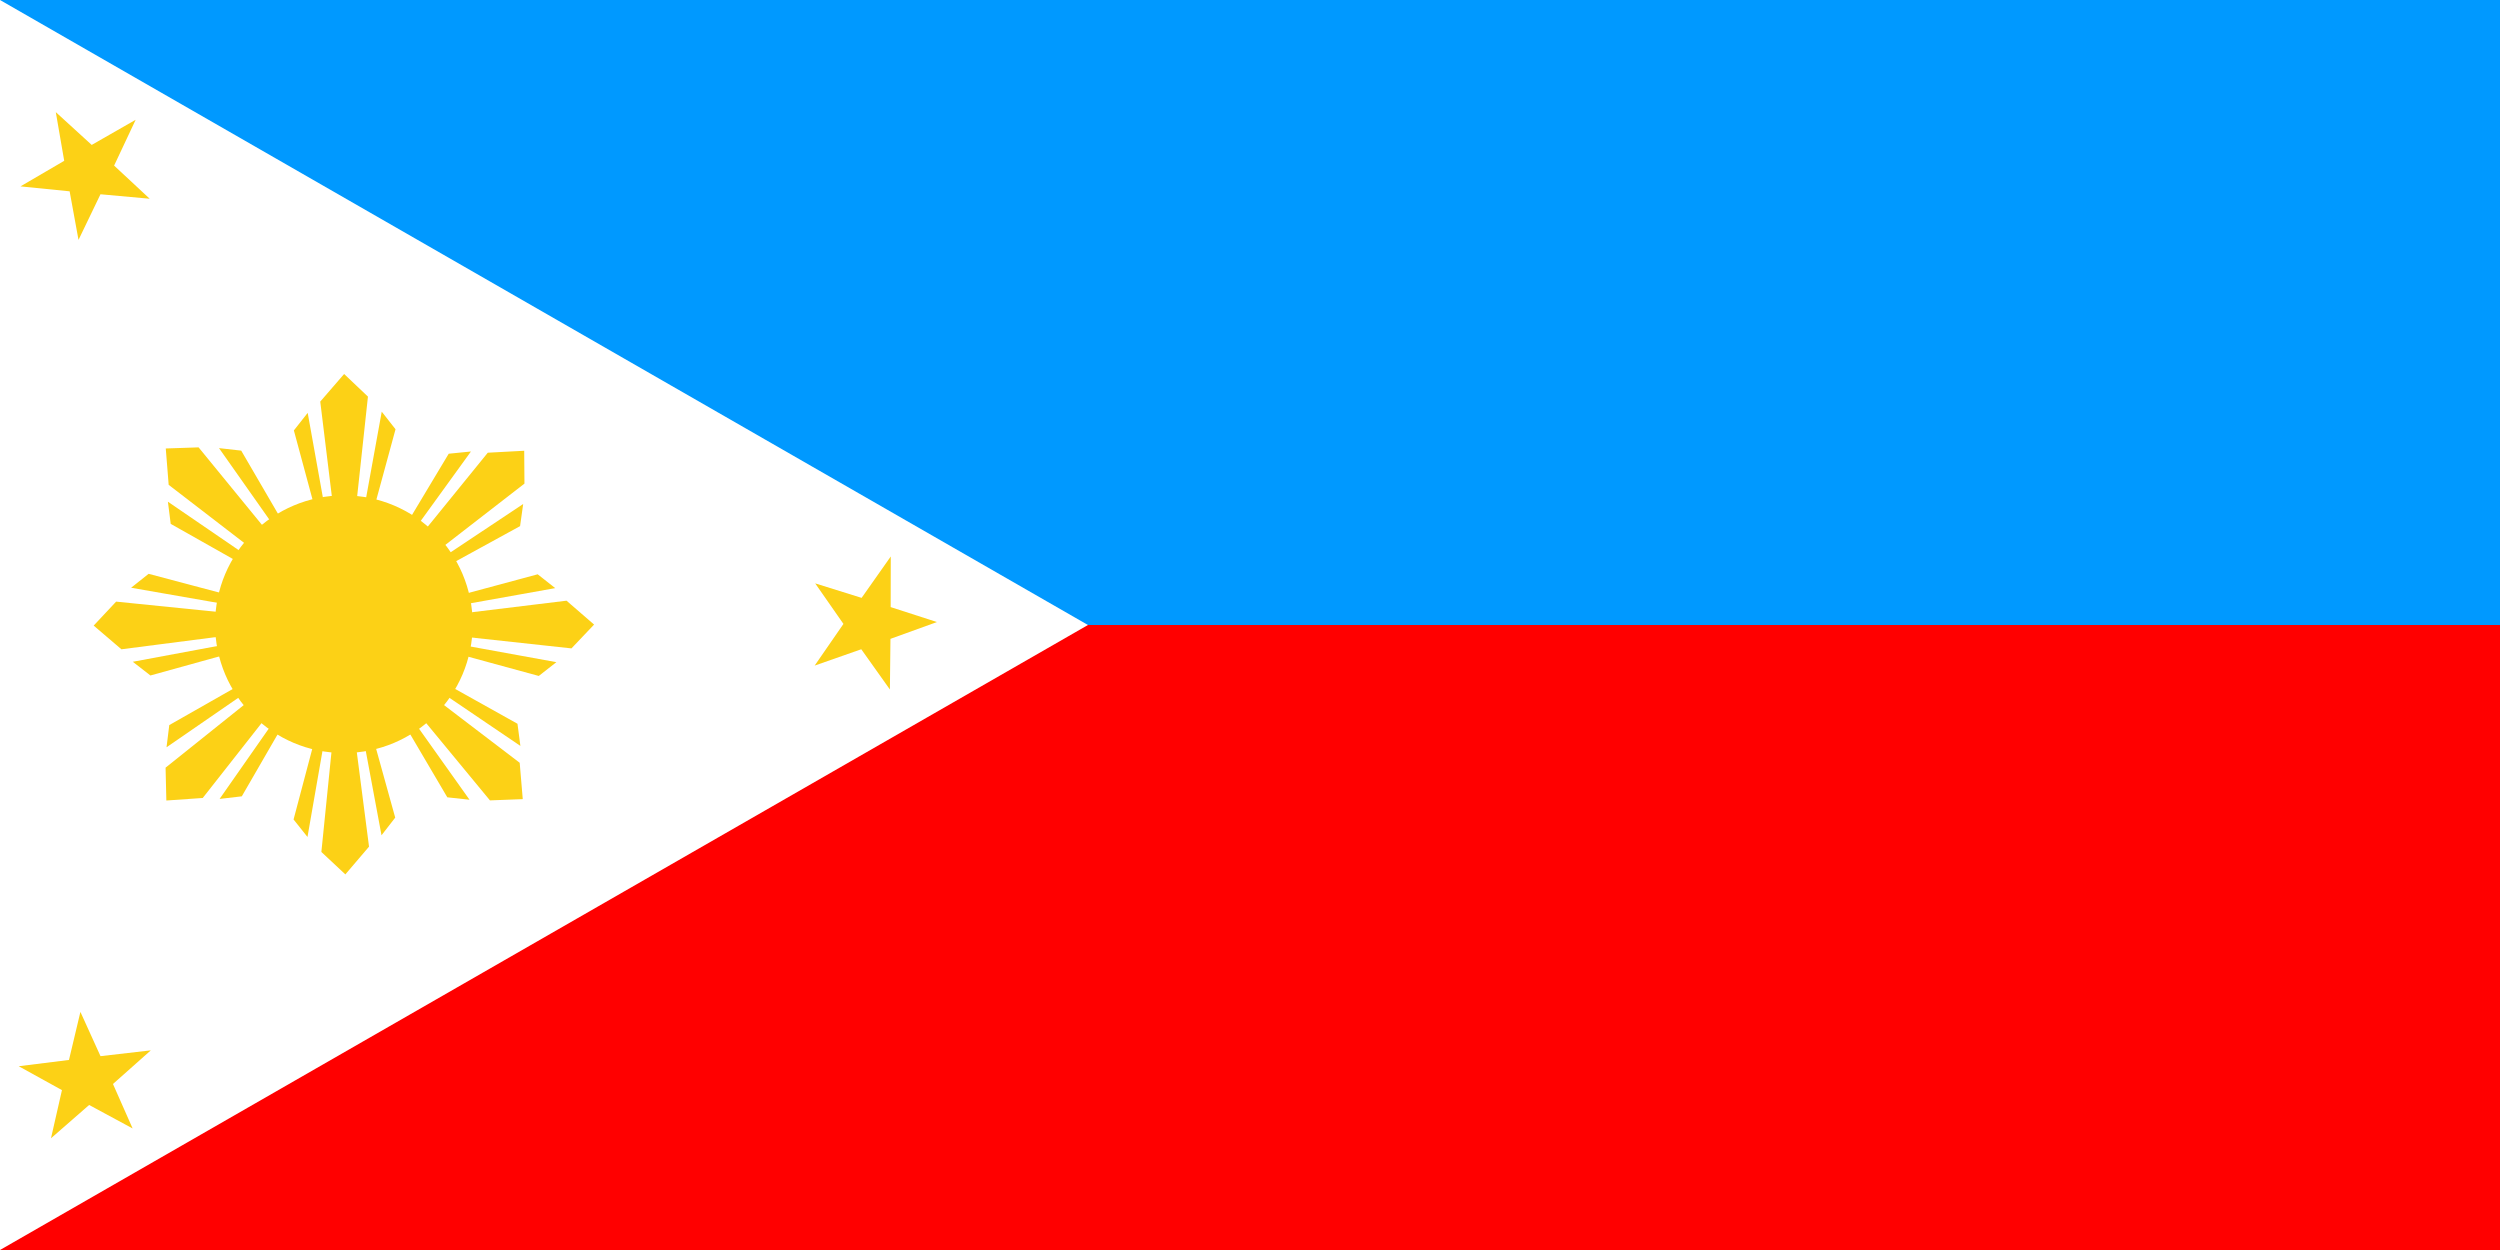
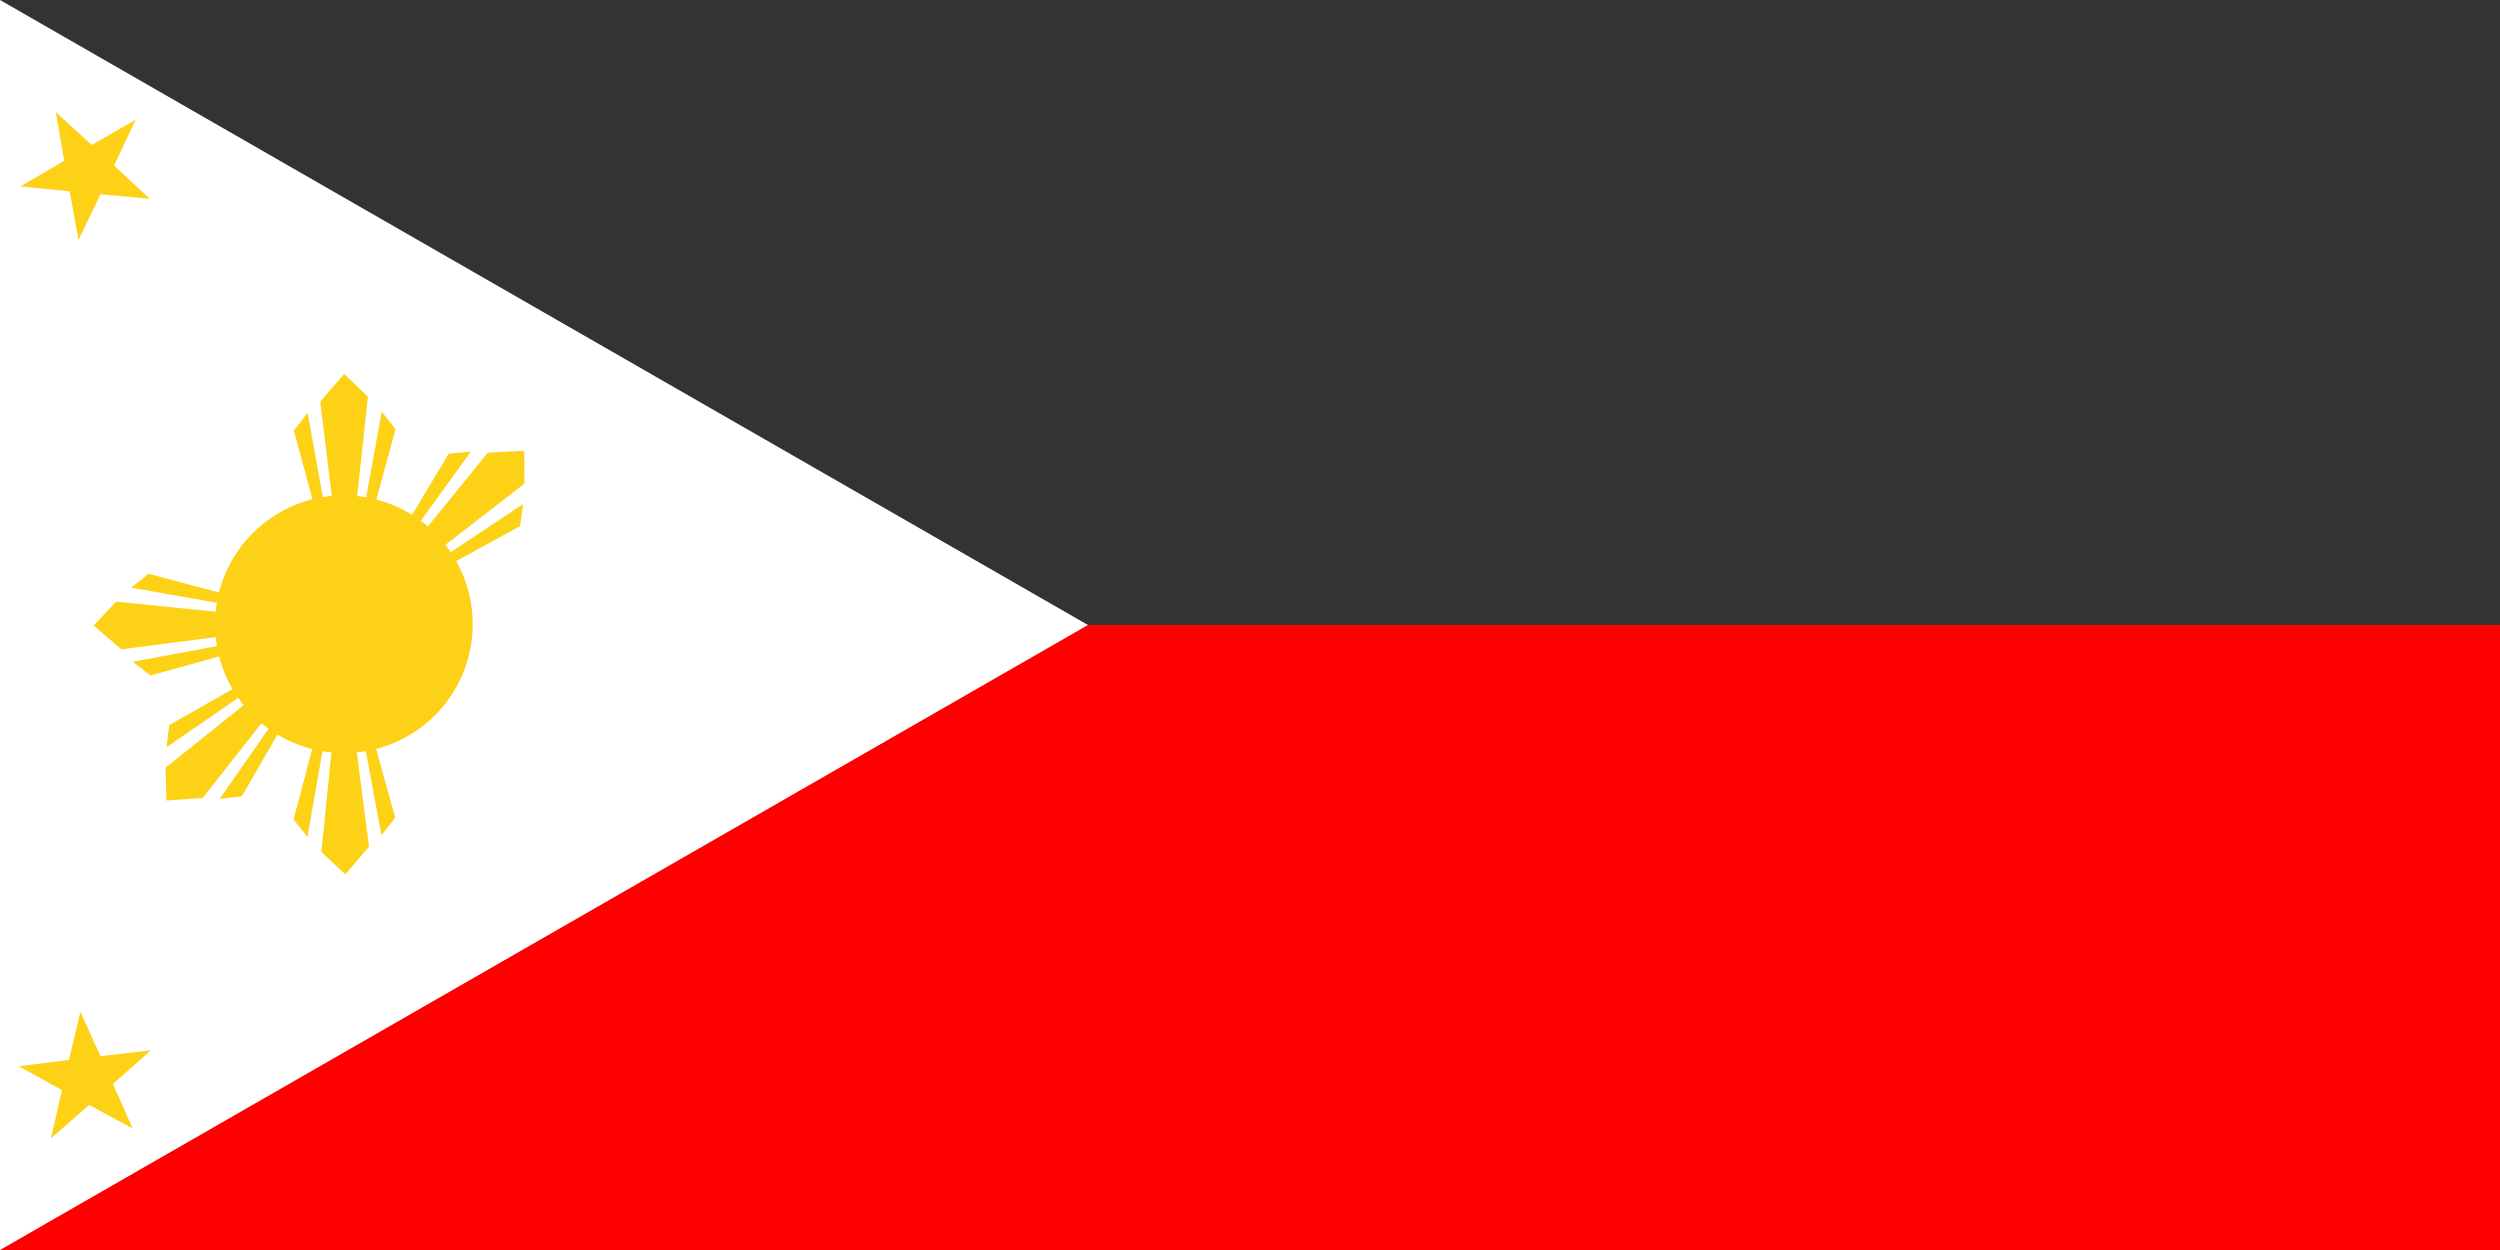
<svg xmlns="http://www.w3.org/2000/svg" version="1.0" width="900" height="450" id="svg1307">
  <rect width="100%" height="100%" fill="#333333" stroke="none" />
  <defs id="defs1326" />
-   <rect width="900" height="225" x="0" y="0" style="fill:#09f;fill-opacity:1" id="blue" />
  <rect width="900" height="225" x="0" y="225" style="fill:red;fill-opacity:1" id="red" />
  <path d="M 391.666,225 L 0,450 L 0.001,0 L 391.666,225 z " style="fill:white" id="path279" />
  <path d="M 18.355,409.778 L 22.303,392.444 L 6.736,383.842 L 24.831,381.583 L 28.947,364.279 L 36.182,380.219 L 54.292,378.125 L 40.669,390.235 L 47.746,406.246 L 32.092,397.79 L 18.355,409.778 z " style="fill:#fcd116" id="path205" />
-   <path d="M 320.363,248.216 L 310.059,233.728 L 293.276,239.615 L 303.639,224.61 L 293.47,210.017 L 310.18,215.233 L 320.677,200.328 L 320.64,218.555 L 337.298,223.936 L 320.566,229.985 L 320.363,248.216 z " style="fill:#fcd116" id="path433" />
  <path d="M 28.263,86.364 L 25.068,68.875 L 7.372,67.096 L 23.116,57.896 L 20.087,40.368 L 33.014,52.173 L 48.837,43.119 L 41.081,59.614 L 53.89,71.545 L 36.171,69.936 L 28.263,86.364 z " style="fill:#fcd116" id="path434" />
-   <path d="M 100.736,186.094 L 86.837,162.226 L 78.843,161.321 L 97.876,188.349 L 100.736,186.094 z M 89.947,197.03 L 60.722,174.543 L 59.675,161.451 L 71.494,161.052 L 95.654,190.601 L 89.947,197.03 z M 85.509,202.172 L 61.457,188.595 L 60.444,180.615 L 87.726,199.281 L 85.509,202.172 z " style="fill:#fcd116" id="path425" />
  <path d="M 135.134,181.186 L 142.389,154.536 L 137.426,148.205 L 131.52,180.73 L 135.134,181.186 z M 119.772,181.171 L 115.291,144.569 L 123.884,134.638 L 132.461,142.779 L 128.357,180.727 L 119.772,181.171 z M 112.994,181.616 L 105.793,154.952 L 110.768,148.631 L 116.609,181.167 L 112.994,181.616 z " style="fill:#fcd116" id="path426" />
  <path d="M 163.004,202.673 L 187.228,189.404 L 188.343,181.438 L 160.825,199.754 L 163.004,202.673 z M 152.356,191.601 L 175.601,162.976 L 188.716,162.273 L 188.805,174.098 L 158.633,197.475 L 152.356,191.601 z M 147.332,187.03 L 161.535,163.341 L 169.539,162.538 L 150.164,189.321 L 147.332,187.03 z " style="fill:#fcd116" id="path427" />
-   <path d="M 167.314,236.073 L 193.96,243.342 L 200.294,238.382 L 167.772,232.459 L 167.314,236.073 z M 167.337,220.711 L 203.941,216.249 L 213.868,224.848 L 205.722,233.42 L 167.777,229.296 L 167.337,220.711 z M 166.895,213.933 L 193.564,206.745 L 199.882,211.724 L 167.343,217.548 L 166.895,213.933 z " style="fill:#fcd116" id="path428" />
-   <path d="M 147.024,263.227 L 161.029,287.033 L 169.026,287.902 L 149.875,260.959 L 147.024,263.227 z M 157.764,252.243 L 187.089,274.601 L 188.193,287.688 L 176.377,288.139 L 152.086,258.698 L 157.764,252.243 z M 162.18,247.082 L 186.292,260.552 L 187.34,268.528 L 159.976,249.983 L 162.18,247.082 z " style="fill:#fcd116" id="path429" />
  <path d="M 112.755,268.313 L 105.684,295.012 L 110.691,301.309 L 116.372,268.744 L 112.755,268.313 z M 128.117,268.223 L 132.85,304.792 L 124.325,314.782 L 115.693,306.701 L 119.535,268.726 L 128.117,268.223 z M 134.892,267.731 L 142.277,294.345 L 137.344,300.7 L 131.28,268.205 L 134.892,267.731 z " style="fill:#fcd116" id="path430" />
  <path d="M 84.945,247.376 L 60.937,261.032 L 59.951,269.016 L 87.171,250.259 L 84.945,247.376 z M 95.77,258.275 L 72.988,287.27 L 59.886,288.184 L 59.607,276.362 L 89.4,252.503 L 95.77,258.275 z M 100.867,262.765 L 87.047,286.679 L 79.056,287.611 L 97.999,260.52 L 100.867,262.765 z " style="fill:#fcd116" id="path431" />
  <path d="M 80.196,213.658 L 53.499,206.579 L 47.201,211.584 L 79.763,217.275 L 80.196,213.658 z M 80.282,229.02 L 43.711,233.742 L 33.723,225.214 L 41.808,216.584 L 79.781,220.438 L 80.282,229.02 z M 80.772,235.795 L 54.155,243.172 L 47.802,238.238 L 80.299,232.183 L 80.772,235.795 z " style="fill:#fcd116" id="path432" />
  <circle cx="82.531" cy="149.808" r="30.916" transform="scale(1.5,1.5)" style="fill:#fcd116" id="circle1323" />
</svg>